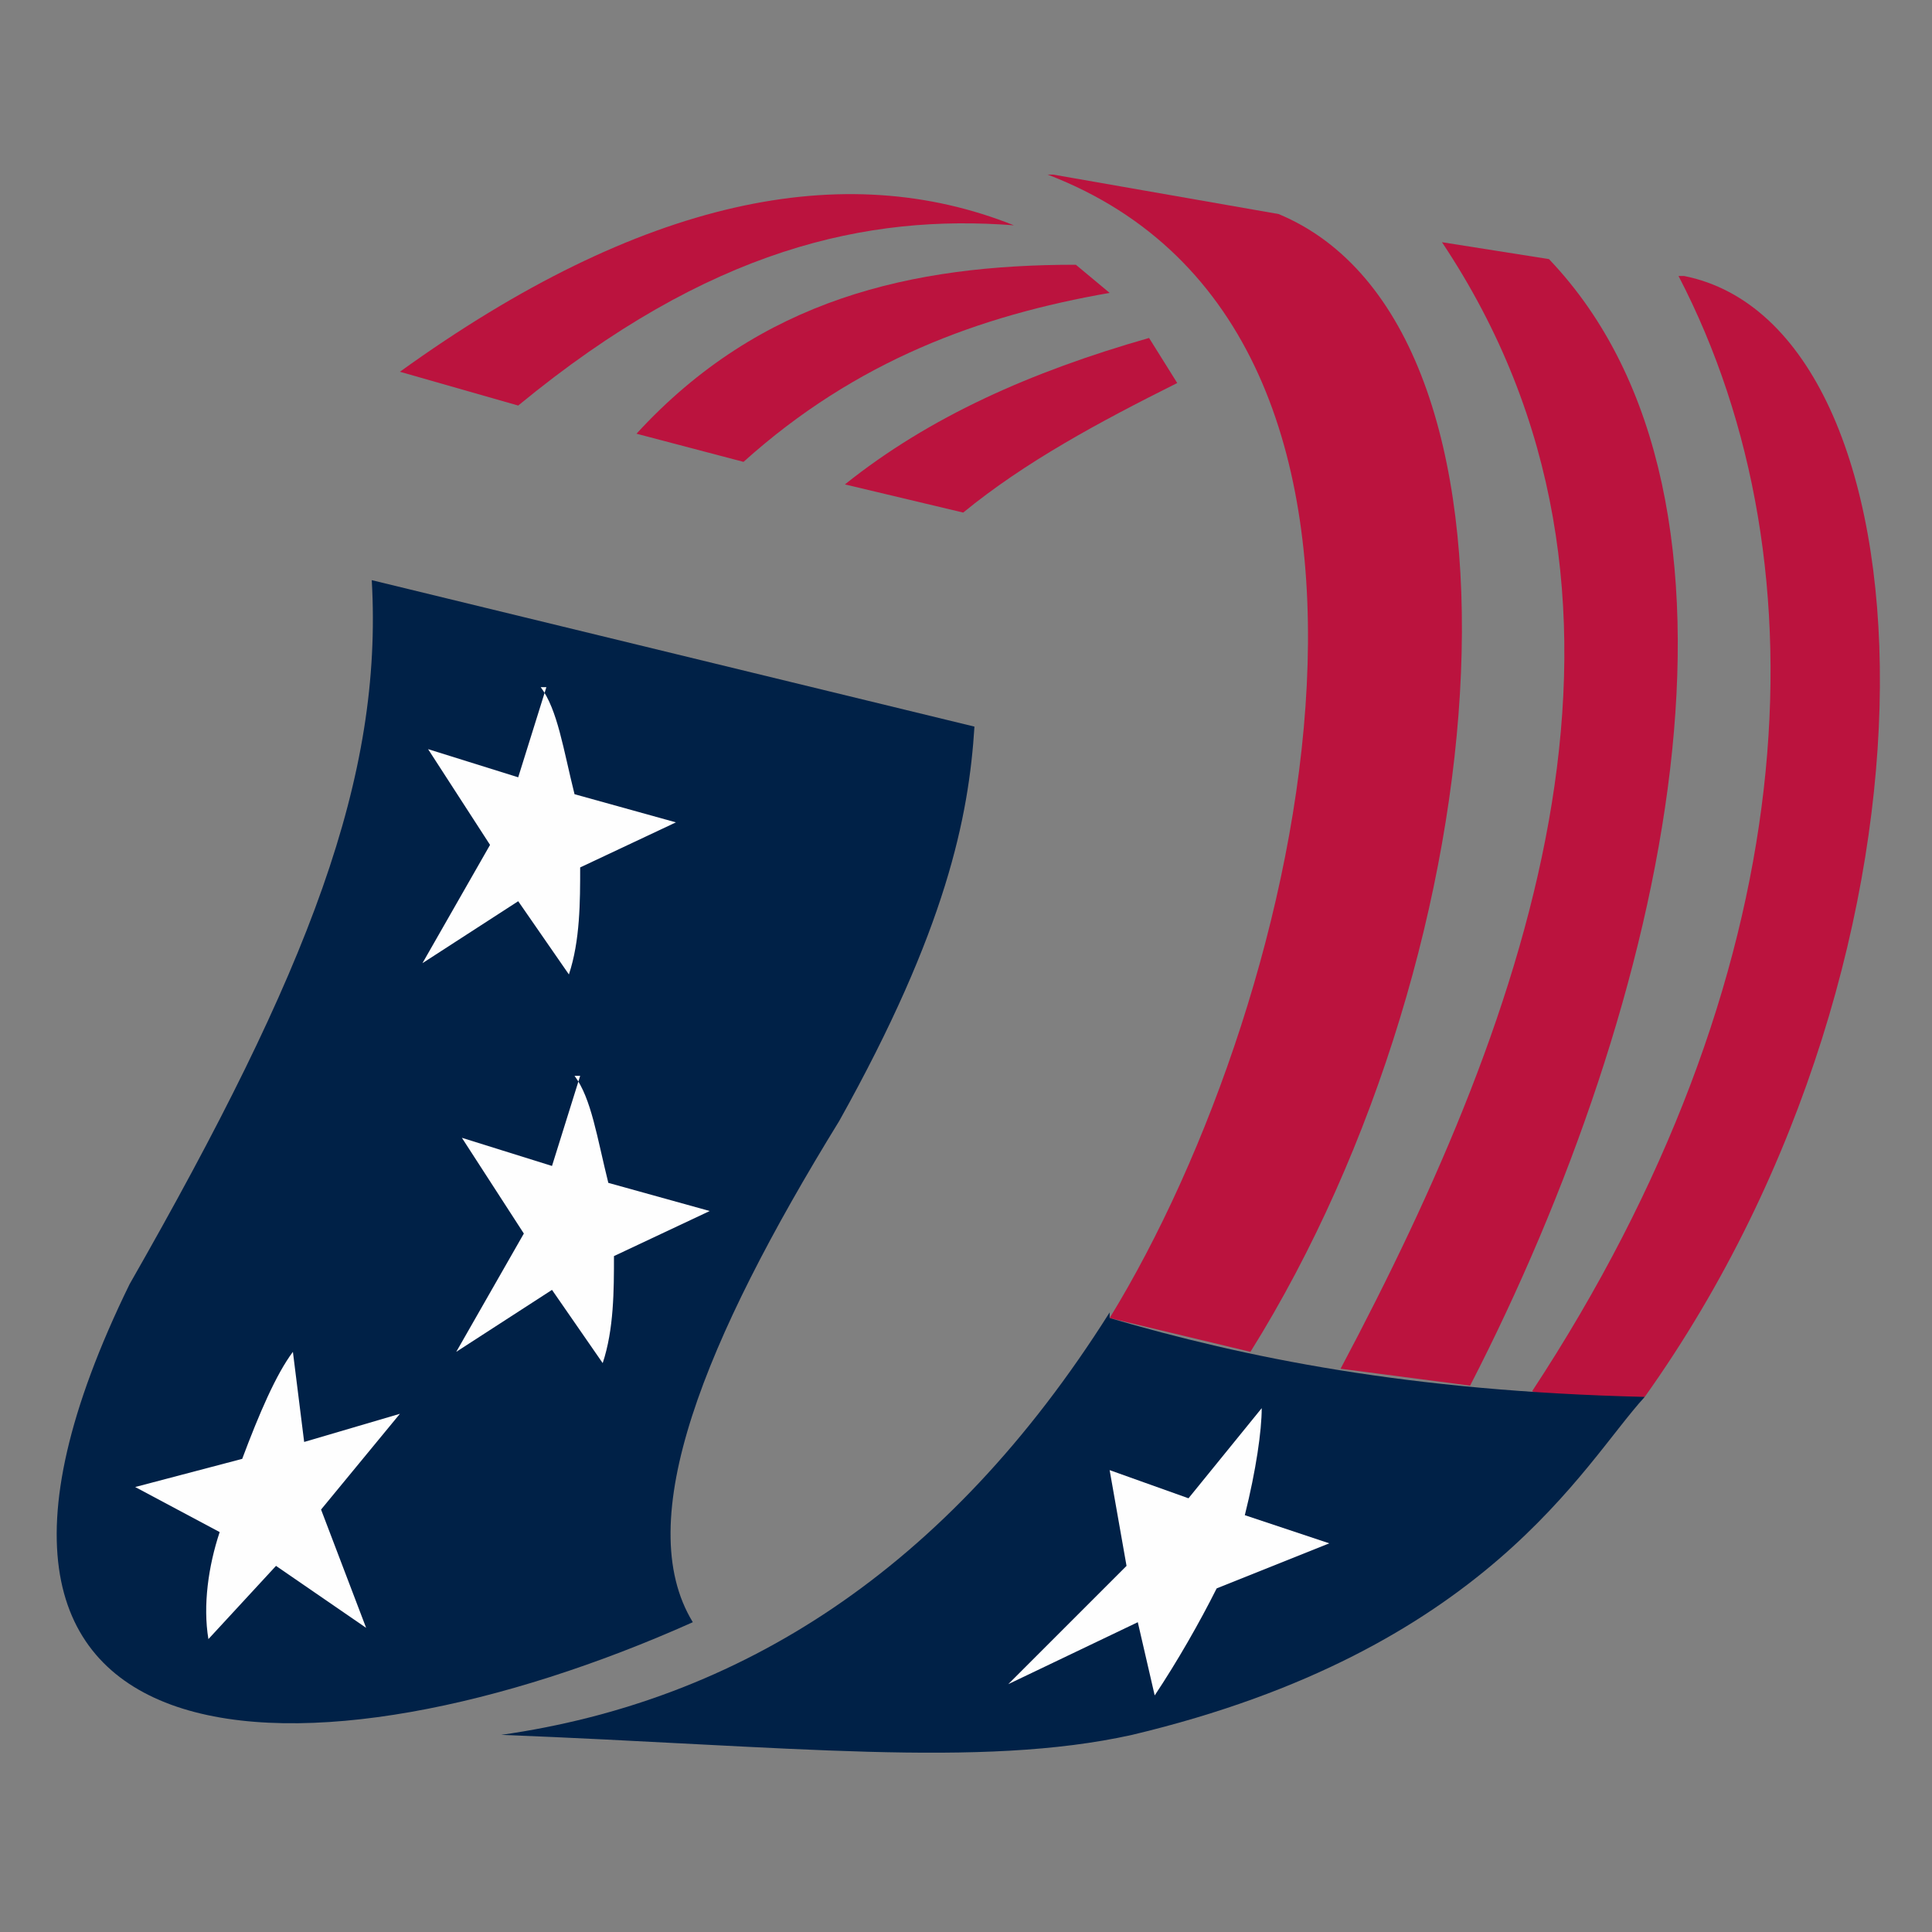
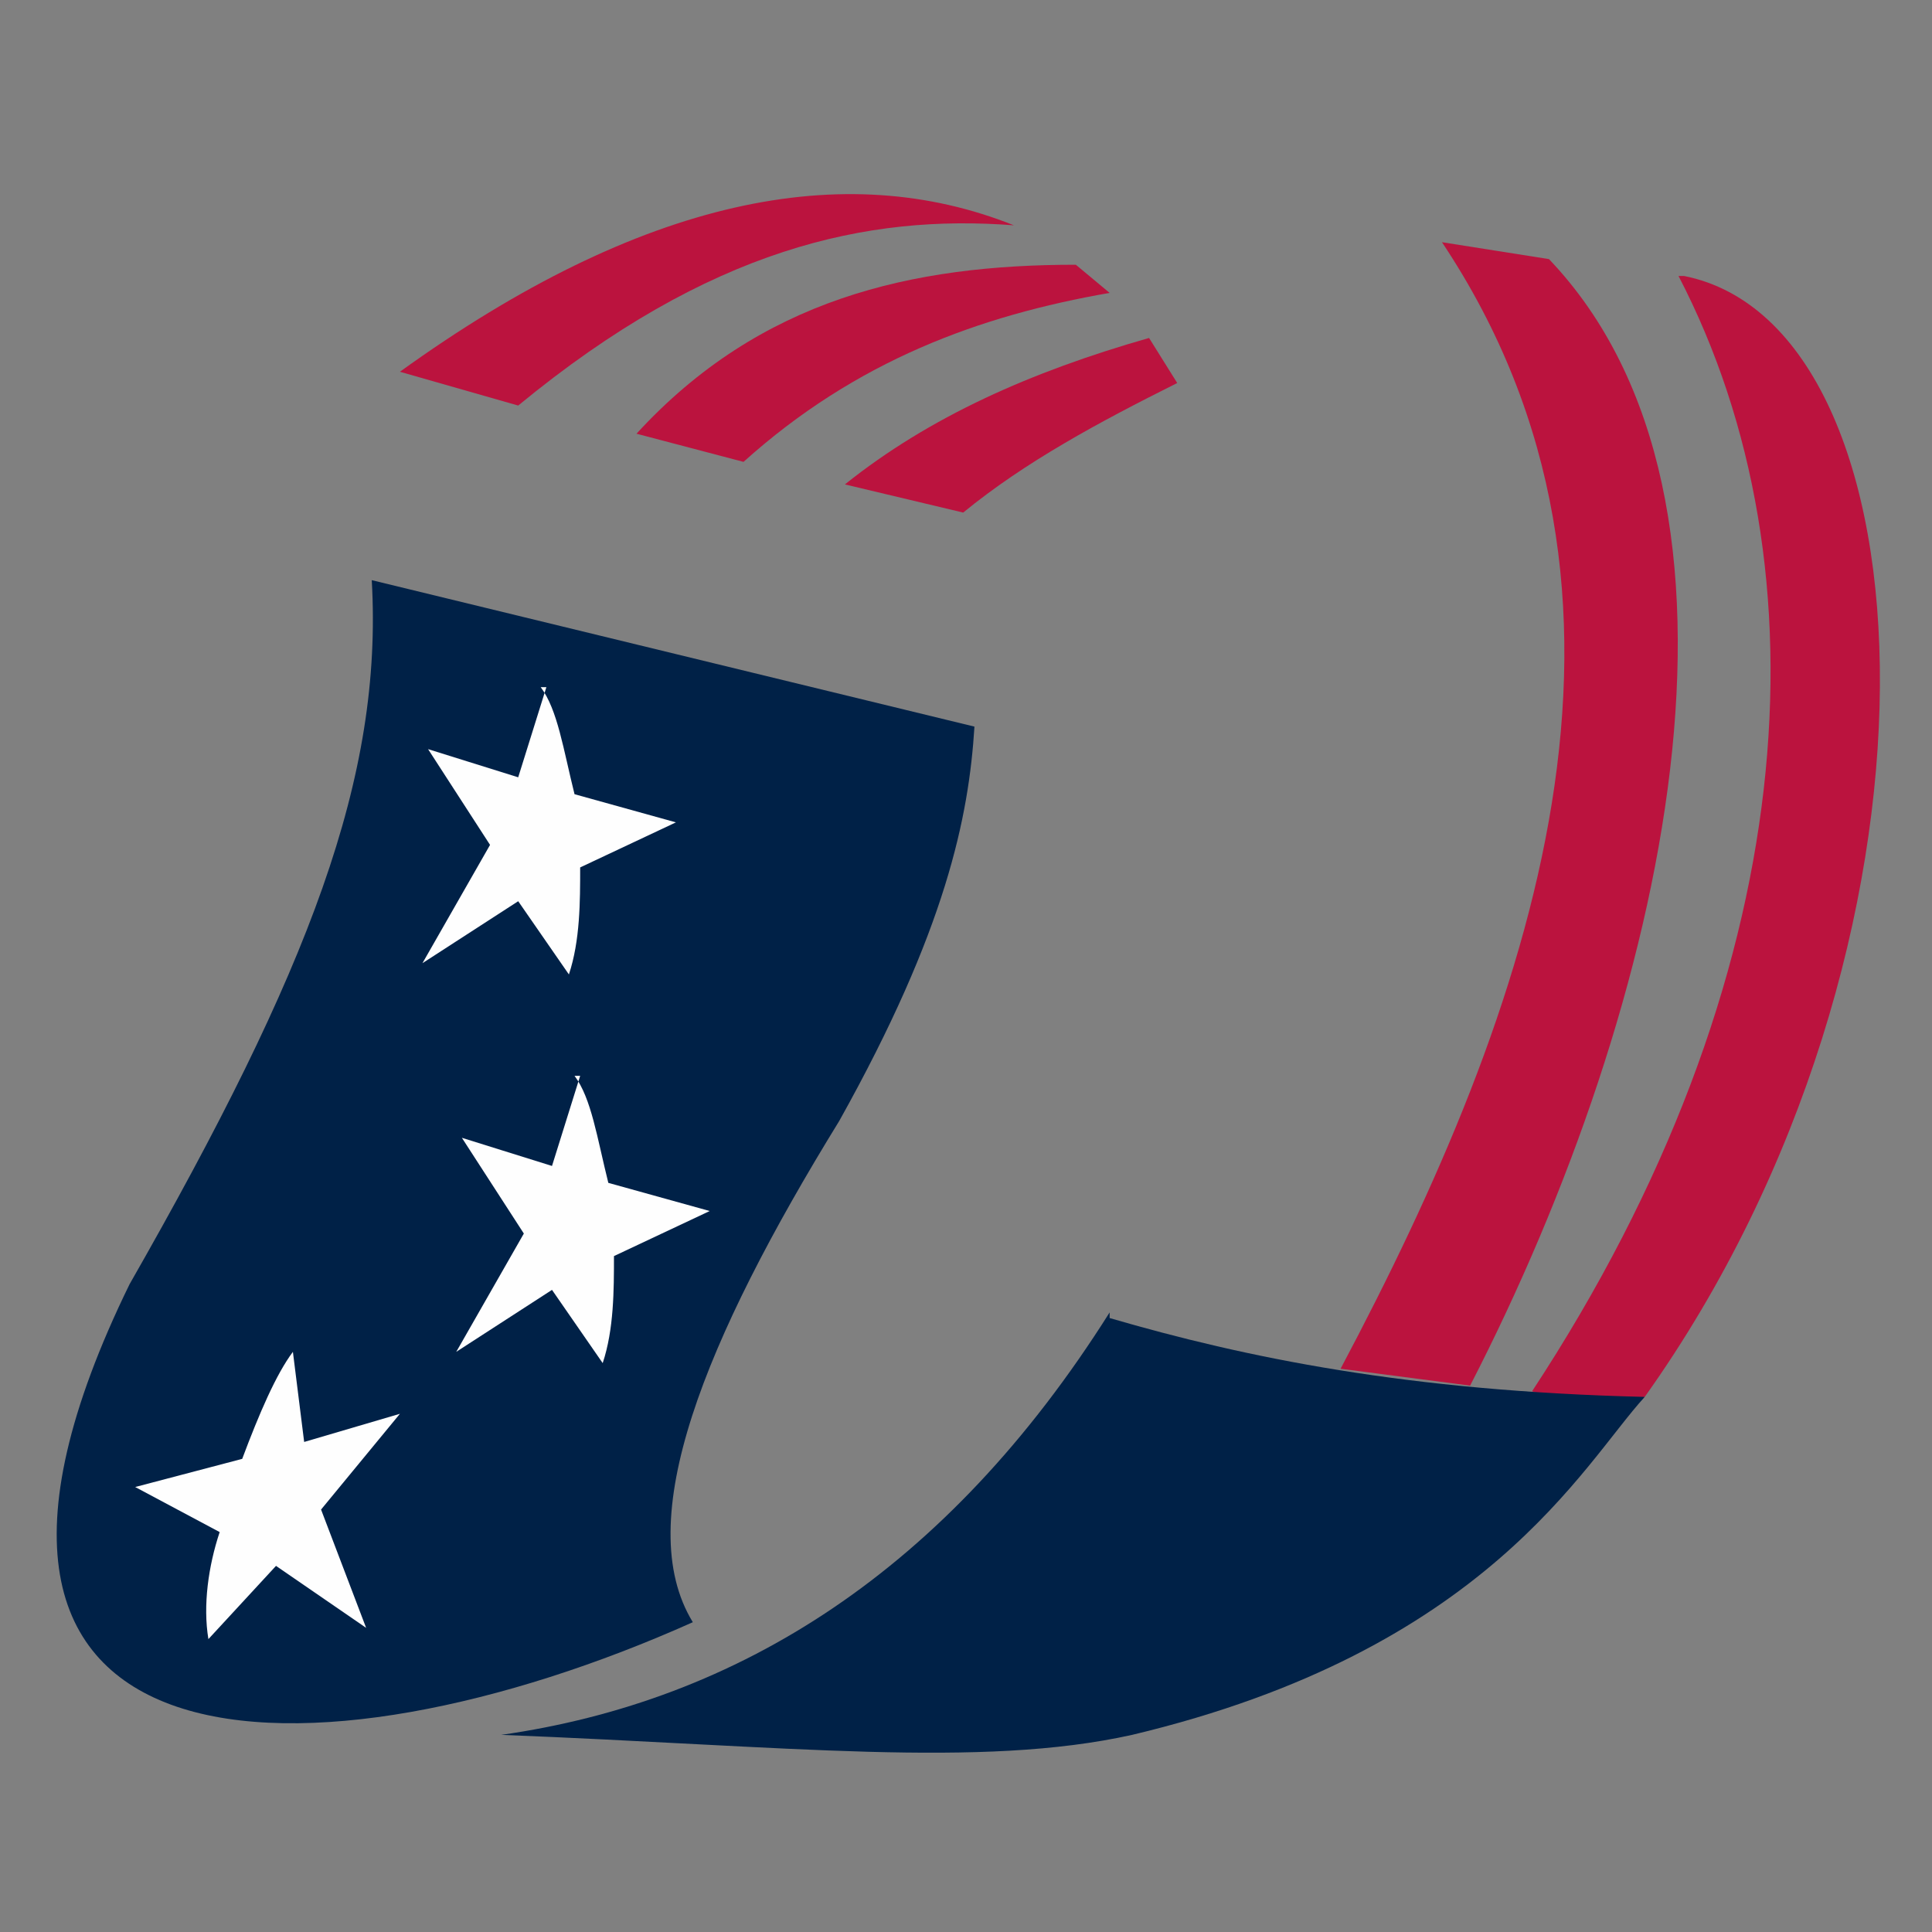
<svg xmlns="http://www.w3.org/2000/svg" xml:space="preserve" width="343px" height="343px" version="1.1" style="shape-rendering:geometricPrecision; text-rendering:geometricPrecision; image-rendering:optimizeQuality; fill-rule:evenodd; clip-rule:evenodd" viewBox="0 0 343 343">
  <rect x="0" y="0" width="343" height="343" fill="#808080" stroke="none" />
  <defs>
    <style type="text/css">
   
    .fil0 {fill:#002147}
    .fil1 {fill:#BB133E}
    .fil2 {fill:#FEFEFE}
   
  </style>
  </defs>
  <g id="_2278548736">
    <path class="fil0" d="M173 129l-107 -26c2,35 -11,69 -43,125 -44,90 33,90 100,60 -11,-18 2,-50 26,-89 19,-34 23,-54 24,-70z" />
    <path class="fil1" d="M180 40c-30,-12 -66,-5 -109,26l21 6c34,-28 62,-34 88,-32z" />
    <path class="fil1" d="M197 52l-6 -5c-29,0 -56,6 -78,30l19 5c20,-18 42,-26 65,-30z" />
    <path class="fil1" d="M204 60c-21,6 -39,14 -54,26l21 5c11,-9 24,-16 38,-23l-5 -8z" />
-     <path class="fil1" d="M186 31c73,28 46,146 11,203l25 6c45,-72 53,-182 5,-202l-40 -7z" />
    <path class="fil1" d="M275 46l-19 -3c42,63 16,136 -18,200l23 3c35,-68 55,-157 14,-200z" />
    <path class="fil1" d="M298 49c27,52 22,125 -26,198 6,2 12,3 20,1 57,-80 52,-190 7,-199z" />
    <path class="fil2" d="M97 122l-5 16 -16 -5 11 17 -12 21 17 -11 9 13c2,-6 2,-13 2,-19l17 -8 -18 -5c-2,-8 -3,-15 -6,-19z" />
    <path class="fil2" d="M103 191l-5 16 -16 -5 11 17 -12 21 17 -11 9 13c2,-6 2,-13 2,-19l17 -8 -18 -5c-2,-8 -3,-15 -6,-19z" />
    <path class="fil2" d="M52 240l2 16 17 -5 -14 17 8 21 -16 -11 -12 13c-1,-6 0,-13 2,-19l-15 -8 19 -5c3,-8 6,-15 9,-19z" />
    <path class="fil0" d="M197 233c-29,46 -66,69 -108,75 51,2 85,6 112,0 63,-15 80,-48 91,-60 -42,-1 -71,-7 -95,-14z" />
-     <path class="fil2" d="M224 250l-13 16 -14 -5 3 17 -21 21 23 -11 3 13c4,-6 8,-13 11,-19l20 -8 -15 -5c2,-8 3,-15 3,-19z" />
  </g>
</svg>